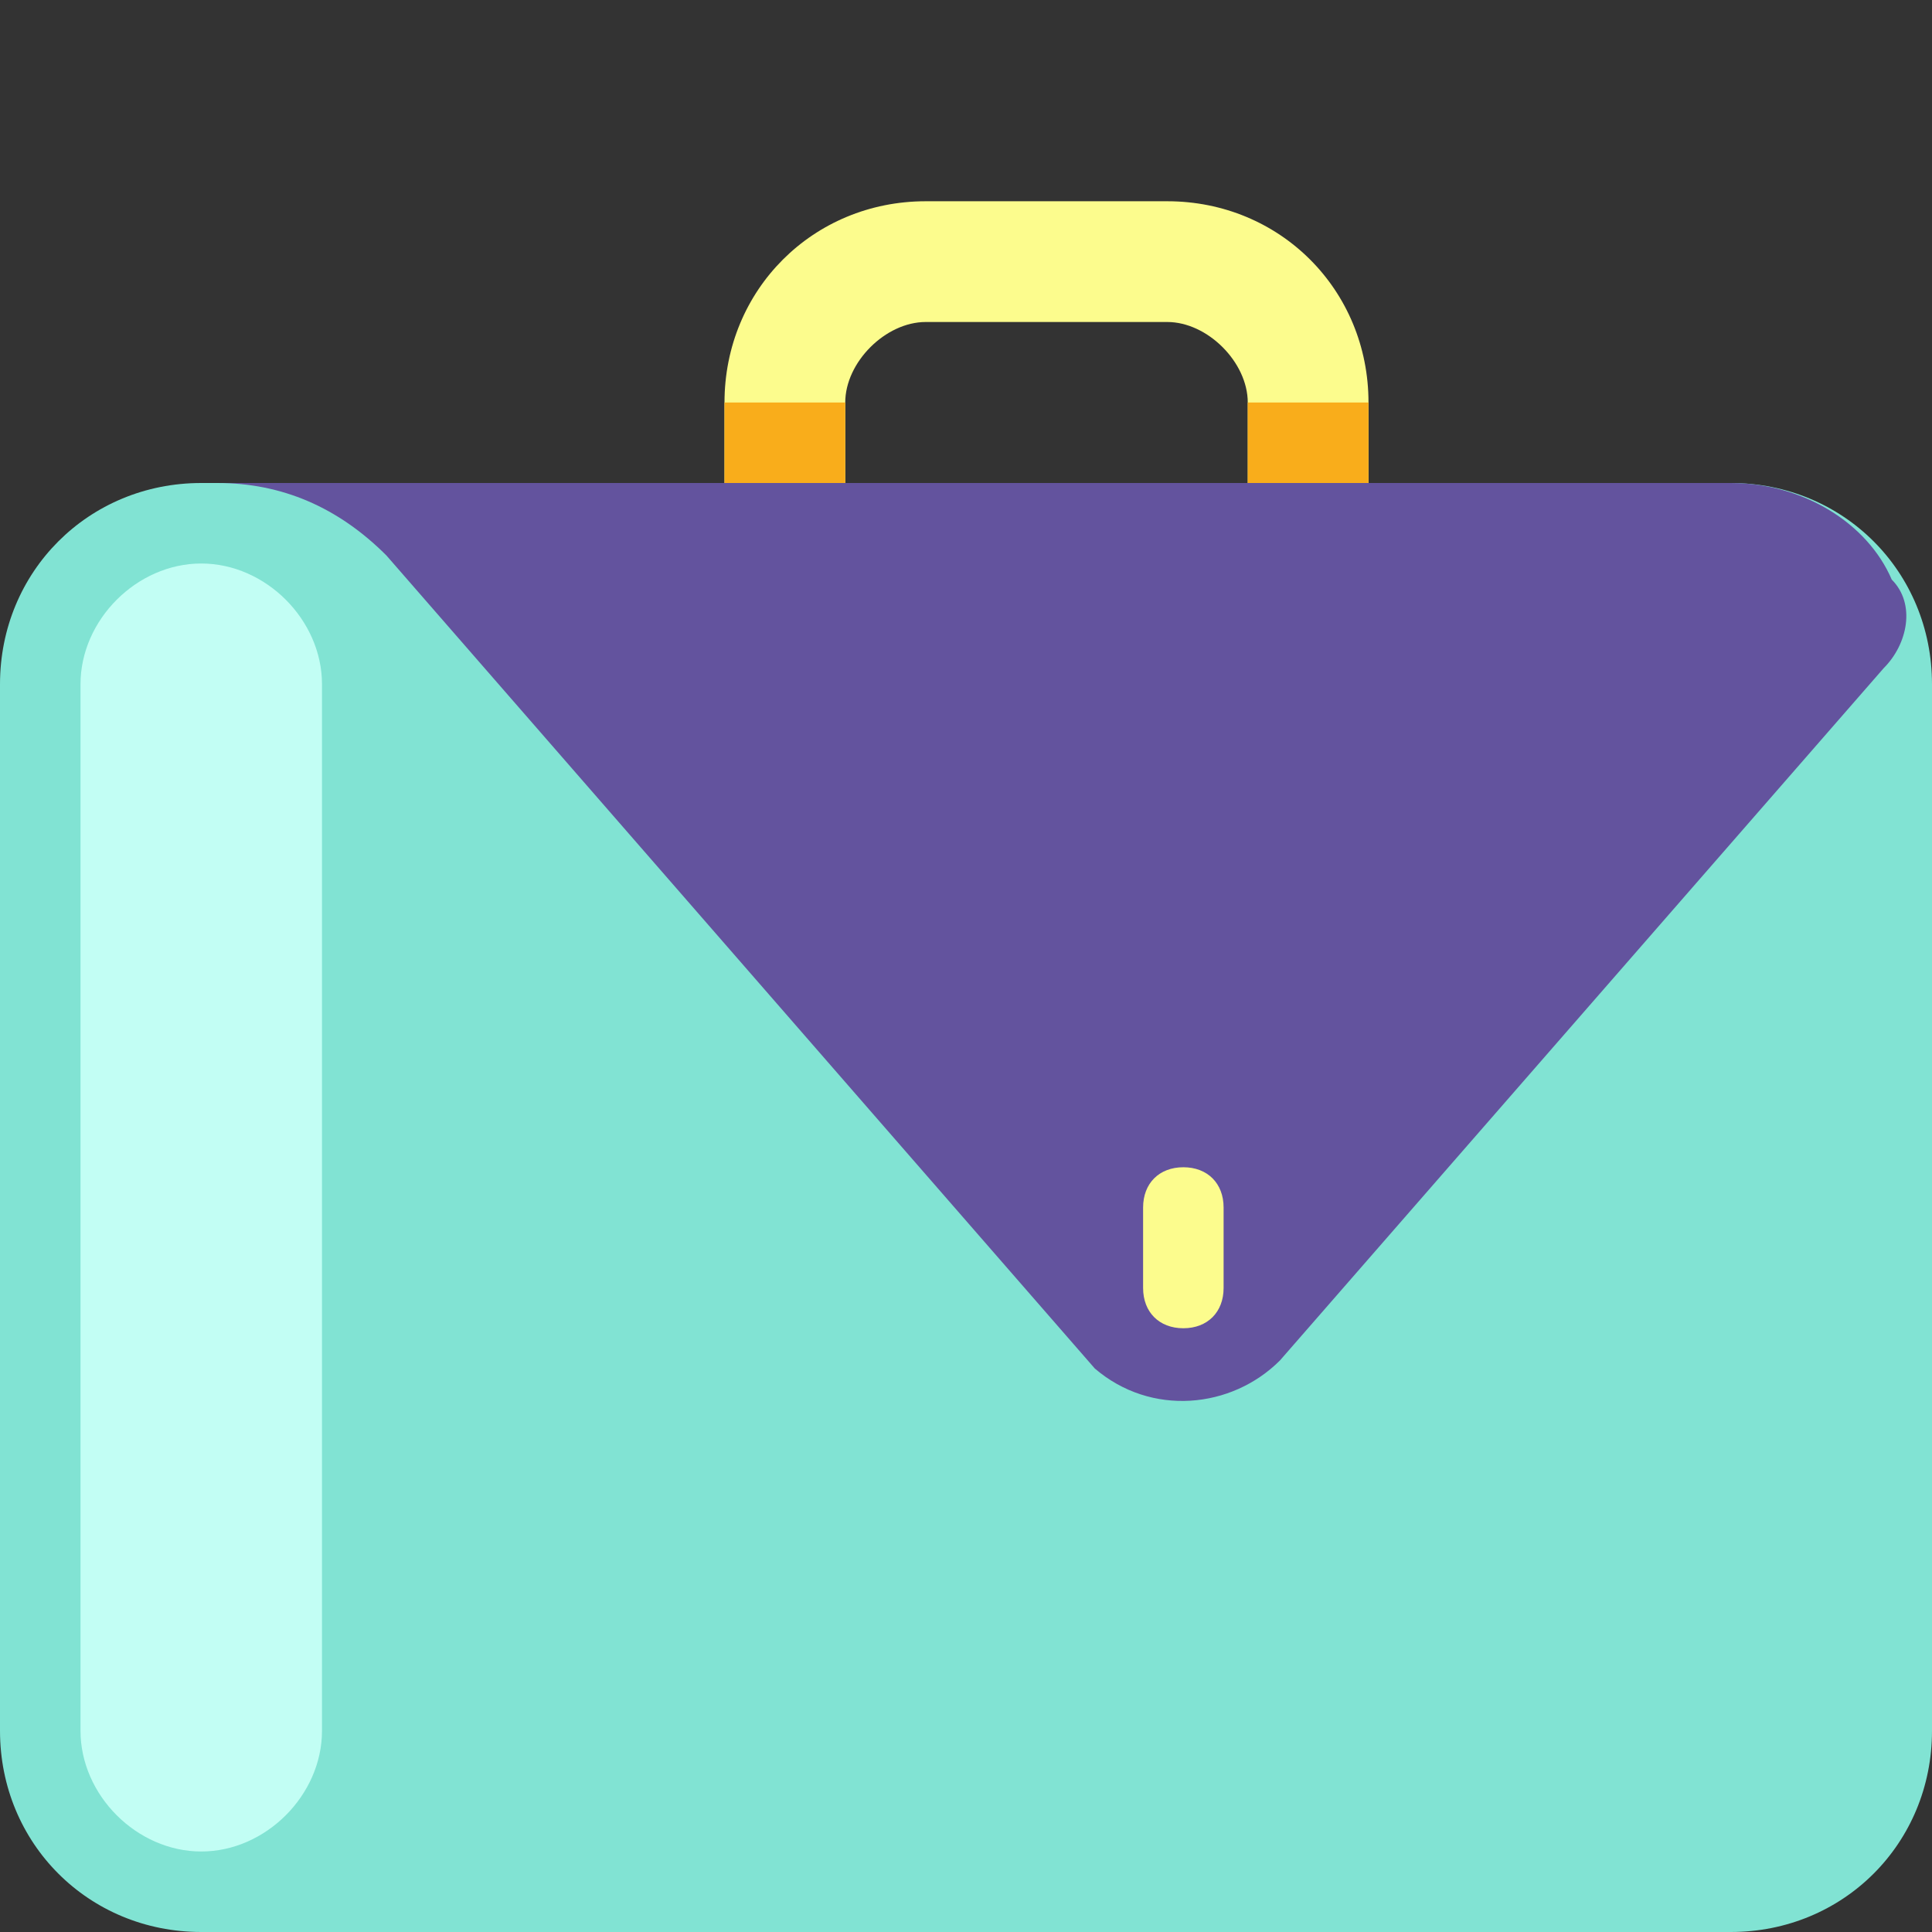
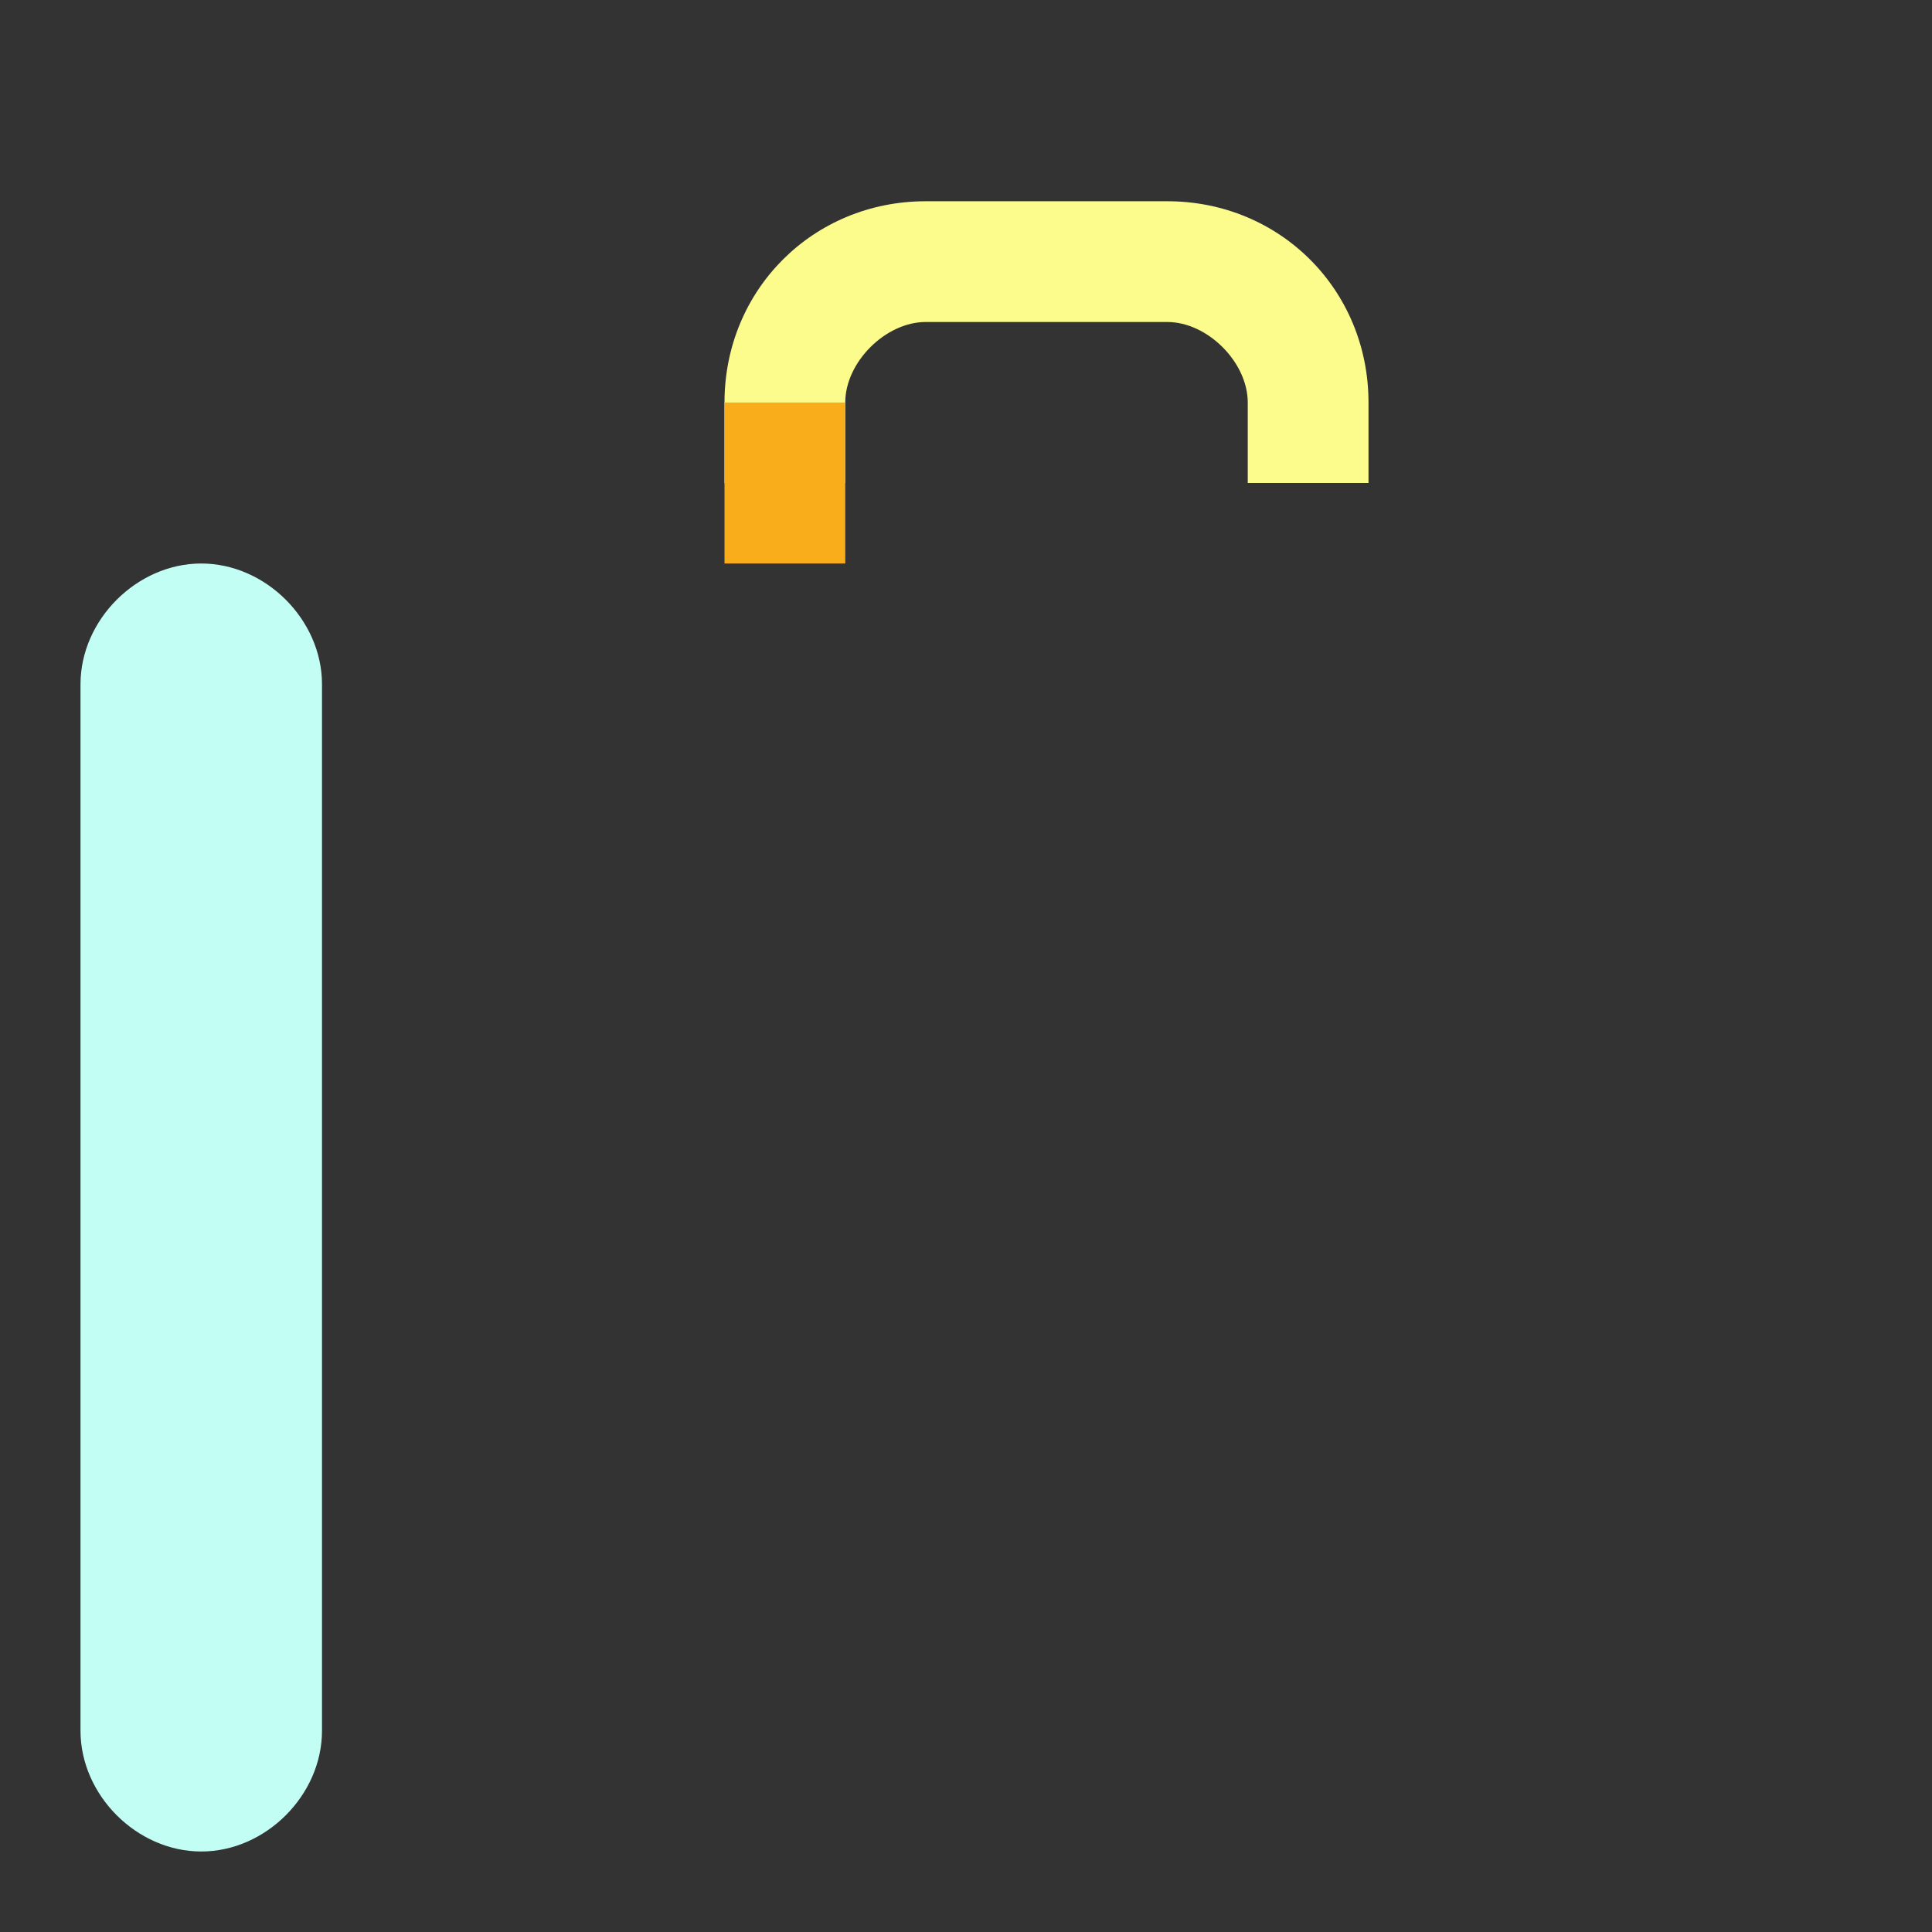
<svg xmlns="http://www.w3.org/2000/svg" version="1.1" viewBox="0 0 24 24" style="enable-background:new 0 0 24 24;">
  <rect x="0" y="0" width="24" height="24" fill="#333333" stroke="none" />
  <defs>
    <style>.c0{fill:#81E3D3;}.c1{fill:#FCFC8D;}.c2{fill:#F9AD1B;}.c3{fill:#63539E;}.c4{fill:#C2FEF4;}</style>
  </defs>
-   <path class="c0" d="M21.5,24h-19C1.1,24,0,22.9,0,21.5l0-13C0,7.1,1.1,6,2.5,6h19C22.9,6,24,7.1,24,8.5v13C24,22.9,22.9,24,21.5,24z" />
  <path class="c1" d="M17,6V5c0-1.4-1.1-2.5-2.5-2.5h-3C10.1,2.5,9,3.6,9,5v1h1.5V5c0-0.5,0.5-1,1-1h3c0.5,0,1,0.5,1,1v1H17z" />
  <rect x="9" y="5" class="c2" width="1.5" height="2" />
-   <rect x="15.5" y="5" class="c2" width="1.5" height="2" />
-   <path class="c3" d="M13.6,17c0.7,0.6,1.7,0.5,2.3-0.1l7.5-8.6c0.3-0.3,0.4-0.8,0.1-1.1C23.2,6.5,22.4,6,21.5,6H2.7c0.8,0,1.5,0.3,2.1,0.9L13.6,17z" />
-   <path class="c1" d="M14.7,14.5L14.7,14.5c0.3,0,0.5,0.2,0.5,0.5v1c0,0.3-0.2,0.5-0.5,0.5l0,0c-0.3,0-0.5-0.2-0.5-0.5v-1C14.2,14.7,14.4,14.5,14.7,14.5z" />
  <path class="c4" d="M2.5,23L2.5,23C1.7,23,1,22.3,1,21.5v-13C1,7.7,1.7,7,2.5,7h0C3.3,7,4,7.7,4,8.5v13C4,22.3,3.3,23,2.5,23z" />
</svg>